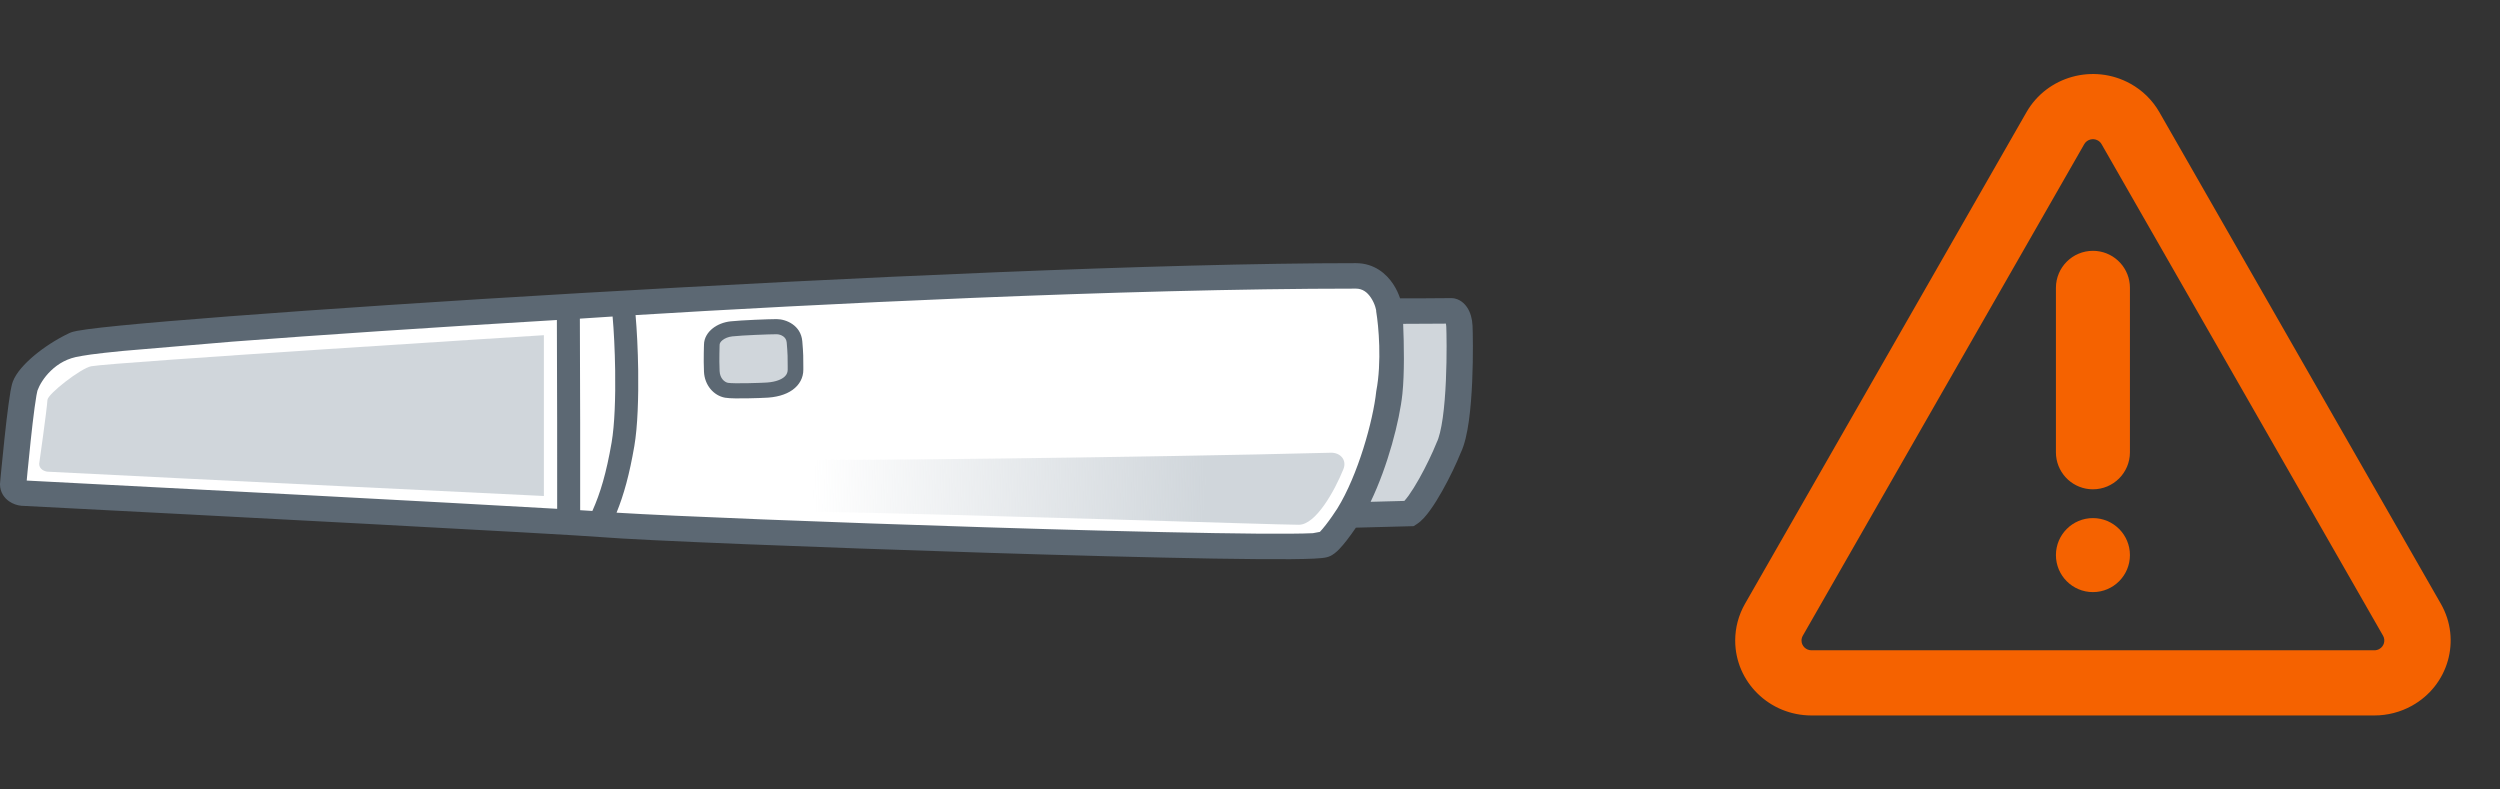
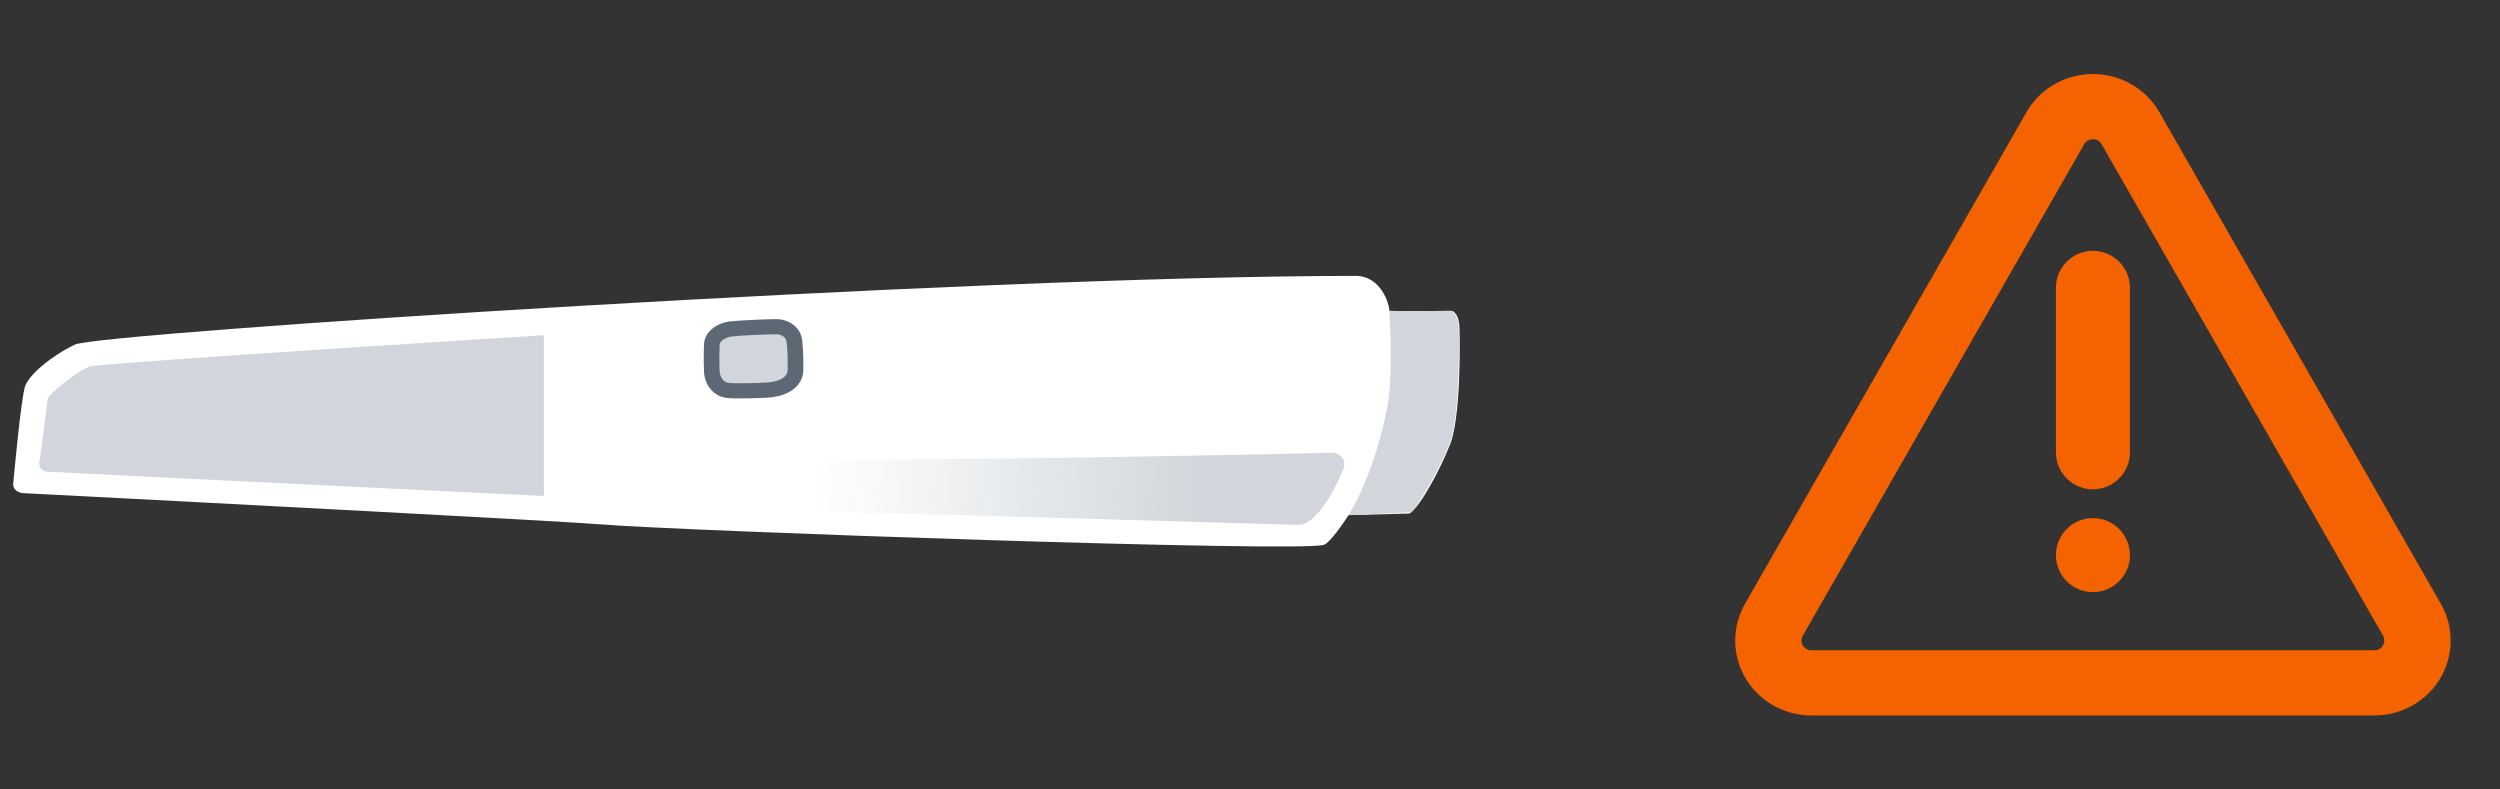
<svg xmlns="http://www.w3.org/2000/svg" width="76" height="24" viewBox="0 0 76 24" fill="none">
  <rect x="0" y="0" width="76" height="24" fill="#333333" stroke="none" />
  <g id="è®¾å¤è¿æ¥ç¶æ-è®¾å¤å·²è¿æ¥å¤ä»½">
    <g id="äºä»£æ çº¿å£æ«è®¾å¤" clip-path="url(#clip0_121_1160)">
      <g id="äºä»£æ çº¿å£æ«è®¾å¤_2">
        <path id="Vector 12" d="M0.4 14.723C0.4 14.723 0.639 12.078 0.765 11.734C0.892 11.39 1.545 10.825 2.283 10.474C3.02 10.123 29.496 8.387 41.218 8.387C41.98 8.387 42.241 9.25 42.236 9.45C42.59 9.468 43.9 9.45 44.121 9.45C44.206 9.45 44.351 9.597 44.366 9.918C44.381 10.239 44.431 12.831 44.036 13.62C43.809 14.191 43.202 15.384 42.849 15.611L40.996 15.66C40.819 15.937 40.422 16.504 40.25 16.561C39.648 16.803 20.66 16.137 18.335 15.945C17.183 15.849 6.268 15.277 0.683 14.99C0.589 14.98 0.401 14.912 0.4 14.723Z" fill="white" />
        <path id="Vector 7" d="M1.191 14.101C1.191 14.101 1.421 12.485 1.443 12.155C1.456 11.973 2.462 11.191 2.773 11.134C3.462 11.009 16.534 10.19 16.534 10.19V15.078C16.534 15.078 5.717 14.558 1.443 14.339C1.36 14.33 1.192 14.27 1.191 14.101Z" fill="#D0D6DB" />
        <path id="Vector 9" d="M44.095 9.45C43.874 9.45 42.59 9.468 42.236 9.45C42.268 9.965 42.314 11.184 42.236 11.933C42.138 12.87 41.658 14.594 40.996 15.66L42.905 15.57C43.133 15.348 43.783 14.191 44.01 13.619C44.405 12.831 44.355 10.239 44.34 9.918C44.325 9.597 44.18 9.45 44.095 9.45Z" fill="#D0D6DB" />
        <path id="Vector 10" d="M40.455 13.763C34.939 13.907 24.851 14.014 24.71 13.97V15.555C29.497 15.64 38.781 15.953 39.485 15.953C40 15.953 40.57 14.928 40.839 14.264C40.951 13.989 40.752 13.755 40.455 13.763Z" fill="url(#paint0_linear_121_1160)" />
        <path id="Vector 8" d="M23.608 9.931C23.389 9.931 22.557 9.962 22.234 9.998C21.912 10.033 21.639 10.236 21.639 10.485C21.639 10.485 21.621 10.9 21.639 11.291C21.653 11.604 21.86 11.822 22.085 11.864C22.311 11.905 23.22 11.864 23.22 11.864C23.886 11.849 24.183 11.565 24.183 11.243C24.183 10.922 24.188 10.8 24.153 10.394C24.125 10.07 23.826 9.931 23.608 9.931Z" fill="#D0D6DB" />
        <path id="Vector 8 (Stroke)" fill-rule="evenodd" clip-rule="evenodd" d="M23.608 10.161C23.395 10.161 22.572 10.192 22.261 10.226C22.14 10.239 22.036 10.284 21.966 10.339C21.896 10.394 21.876 10.447 21.876 10.485V10.494L21.876 10.495L21.876 10.498L21.875 10.511L21.874 10.562C21.872 10.606 21.871 10.669 21.87 10.744C21.867 10.895 21.867 11.092 21.876 11.281C21.886 11.503 22.027 11.619 22.13 11.638C22.163 11.644 22.243 11.649 22.362 11.651C22.475 11.653 22.606 11.652 22.732 11.649C22.858 11.647 22.977 11.643 23.065 11.64C23.109 11.638 23.145 11.637 23.17 11.636L23.199 11.635L23.208 11.634L23.214 11.634C23.517 11.627 23.704 11.559 23.81 11.484C23.91 11.412 23.946 11.328 23.946 11.243C23.946 11.209 23.946 11.177 23.946 11.147C23.946 10.895 23.947 10.766 23.916 10.413C23.908 10.323 23.866 10.266 23.811 10.226C23.75 10.182 23.671 10.161 23.608 10.161ZM23.228 12.094C23.59 12.085 23.884 12.003 24.093 11.853C24.308 11.699 24.421 11.48 24.421 11.243C24.421 11.21 24.421 11.178 24.421 11.148C24.422 10.891 24.422 10.748 24.39 10.375C24.348 9.889 23.9 9.701 23.608 9.701C23.384 9.701 22.542 9.733 22.208 9.769C22.006 9.791 21.812 9.866 21.665 9.983C21.518 10.099 21.403 10.271 21.401 10.479L21.401 10.48L21.401 10.495L21.399 10.549C21.397 10.595 21.396 10.66 21.395 10.738C21.392 10.893 21.392 11.099 21.401 11.301C21.419 11.706 21.692 12.026 22.041 12.09C22.12 12.104 22.239 12.109 22.354 12.111C22.475 12.113 22.613 12.112 22.742 12.109C22.872 12.107 22.994 12.103 23.083 12.1C23.128 12.098 23.165 12.097 23.191 12.095L23.22 12.094L23.228 12.094Z" fill="#5C6873" />
-         <path id="Union" fill-rule="evenodd" clip-rule="evenodd" d="M0.002 14.689L0.012 14.574C0.019 14.501 0.029 14.396 0.041 14.268C0.066 14.014 0.1 13.671 0.138 13.317C0.175 12.964 0.218 12.597 0.259 12.296C0.279 12.145 0.299 12.008 0.319 11.895C0.338 11.793 0.36 11.682 0.389 11.604C0.489 11.332 0.753 11.05 1.033 10.814C1.329 10.565 1.706 10.317 2.106 10.127C2.185 10.089 2.286 10.069 2.35 10.057C2.432 10.042 2.536 10.026 2.658 10.009C2.902 9.976 3.235 9.939 3.646 9.898C4.468 9.817 5.612 9.72 6.998 9.614C9.77 9.402 13.517 9.151 17.607 8.912C25.784 8.435 35.344 8 41.219 8C41.782 8 42.147 8.327 42.351 8.634C42.45 8.783 42.518 8.937 42.563 9.07C42.917 9.073 43.437 9.068 43.786 9.065C43.941 9.064 44.062 9.063 44.121 9.063C44.257 9.063 44.365 9.119 44.434 9.169C44.507 9.222 44.565 9.29 44.611 9.361C44.702 9.505 44.755 9.689 44.765 9.901C44.773 10.072 44.79 10.812 44.754 11.61C44.736 12.01 44.705 12.431 44.652 12.806C44.602 13.162 44.527 13.517 44.403 13.772C44.282 14.076 44.069 14.525 43.841 14.93C43.725 15.136 43.601 15.337 43.479 15.506C43.367 15.662 43.227 15.833 43.071 15.933L42.975 15.995L41.219 16.041C41.137 16.162 41.039 16.299 40.941 16.426C40.865 16.523 40.784 16.621 40.705 16.702C40.665 16.742 40.621 16.783 40.575 16.819C40.535 16.85 40.47 16.895 40.389 16.924C40.314 16.951 40.231 16.96 40.186 16.965C40.12 16.972 40.041 16.978 39.951 16.982C39.77 16.991 39.527 16.996 39.235 16.999C38.648 17.003 37.844 16.996 36.892 16.981C34.988 16.949 32.483 16.883 29.926 16.802C24.818 16.642 19.477 16.428 18.301 16.33C17.158 16.236 6.253 15.663 0.662 15.376L0.65 15.376L0.639 15.374C0.538 15.364 0.397 15.326 0.271 15.236C0.13 15.136 0.002 14.965 0 14.726L0 14.707L0.002 14.689ZM41.667 15.255L42.692 15.228L42.693 15.227C42.73 15.186 42.774 15.132 42.824 15.063C42.922 14.926 43.031 14.751 43.139 14.559C43.356 14.174 43.556 13.749 43.663 13.481L43.669 13.465L43.676 13.45C43.745 13.312 43.81 13.055 43.86 12.701C43.908 12.359 43.938 11.964 43.955 11.577C43.99 10.802 43.974 10.085 43.967 9.936C43.965 9.895 43.96 9.863 43.955 9.838L43.843 9.839C43.53 9.842 43.035 9.846 42.656 9.845C42.682 10.453 42.698 11.356 42.633 11.972C42.548 12.79 42.19 14.168 41.667 15.255ZM1.142 11.864C1.141 11.866 1.137 11.879 1.131 11.907C1.124 11.938 1.116 11.977 1.107 12.026C1.09 12.124 1.071 12.25 1.051 12.396C1.012 12.688 0.97 13.046 0.933 13.397C0.895 13.748 0.862 14.088 0.837 14.34C0.827 14.447 0.818 14.539 0.812 14.609C5.431 14.846 13.565 15.272 16.938 15.468C16.943 14.385 16.934 11.443 16.929 9.728C13.126 9.954 9.662 10.186 7.061 10.386L3.727 10.669C3.32 10.709 2.998 10.745 2.768 10.776C2.652 10.792 2.564 10.805 2.502 10.817C2.468 10.823 2.449 10.828 2.441 10.83C2.058 10.881 1.763 11.061 1.55 11.266C1.331 11.475 1.198 11.711 1.142 11.864ZM17.628 9.687C17.634 11.398 17.643 14.421 17.637 15.51C17.777 15.518 17.901 15.526 18.008 15.533C18.25 14.993 18.432 14.387 18.594 13.447C18.685 12.916 18.713 12.084 18.701 11.268C18.692 10.642 18.661 10.043 18.623 9.622C18.274 9.644 17.951 9.665 17.655 9.685C17.646 9.686 17.637 9.686 17.628 9.687ZM19.321 9.579C19.361 10.024 19.392 10.633 19.401 11.258C19.412 12.081 19.386 12.964 19.284 13.558C19.135 14.425 18.965 15.04 18.743 15.585C20.407 15.69 25.262 15.882 29.952 16.029C32.508 16.109 35.008 16.175 36.906 16.206C37.855 16.222 38.652 16.229 39.228 16.224C39.517 16.222 39.746 16.217 39.911 16.209L40.125 16.169C40.174 16.118 40.235 16.046 40.302 15.96C40.435 15.79 40.571 15.59 40.655 15.459C41.28 14.452 41.745 12.787 41.838 11.894C42.01 10.999 41.909 9.907 41.837 9.473L41.836 9.457L41.836 9.44C41.836 9.443 41.835 9.438 41.835 9.438C41.835 9.438 41.827 9.383 41.805 9.316C41.778 9.234 41.736 9.14 41.678 9.053C41.563 8.878 41.416 8.774 41.219 8.774C34.118 8.774 24.526 9.259 19.321 9.579Z" fill="#5C6873" />
      </g>
    </g>
    <g id="1.éç¨ç»ä»¶/1.å¾æ /1.åºç¡/éè¯¯è­¦å">
      <g id="Vector">
        <path fill-rule="evenodd" clip-rule="evenodd" d="M53.048 18.355L61.604 3.412C62.232 2.315 63.645 1.926 64.762 2.543C65.132 2.747 65.438 3.048 65.646 3.412L74.202 18.355C74.83 19.452 74.434 20.841 73.318 21.457C72.971 21.649 72.579 21.75 72.181 21.75H55.069C53.788 21.75 52.75 20.73 52.75 19.472C52.75 19.081 52.853 18.696 53.048 18.355ZM63.888 4.383C63.861 4.335 63.821 4.296 63.773 4.269C63.627 4.189 63.443 4.24 63.361 4.383L54.805 19.326C54.78 19.371 54.766 19.421 54.766 19.472C54.766 19.636 54.902 19.769 55.069 19.769H72.181C72.233 19.769 72.284 19.756 72.329 19.731C72.475 19.651 72.526 19.469 72.445 19.326L63.888 4.383Z" fill="#F56200" />
        <path d="M64.745 8.642C64.69 8.071 64.21 7.625 63.625 7.625C63.004 7.625 62.5 8.129 62.5 8.75V13.75L62.505 13.858C62.56 14.429 63.04 14.875 63.625 14.875C64.246 14.875 64.75 14.371 64.75 13.75V8.75L64.745 8.642Z" fill="#F56200" />
        <path d="M63.625 18C64.246 18 64.75 17.496 64.75 16.875C64.75 16.254 64.246 15.75 63.625 15.75C63.004 15.75 62.5 16.254 62.5 16.875C62.5 17.496 63.004 18 63.625 18Z" fill="#F56200" />
      </g>
    </g>
  </g>
  <defs>
    <linearGradient id="paint0_linear_121_1160" x1="36.668" y1="14.866" x2="24.713" y2="14.641" gradientUnits="userSpaceOnUse">
      <stop stop-color="#D0D6DB" />
      <stop offset="1" stop-color="#D0D6DB" stop-opacity="0" />
    </linearGradient>
    <clipPath id="clip0_121_1160">
      <rect width="50" height="9" fill="white" transform="translate(0 8)" />
    </clipPath>
  </defs>
</svg>